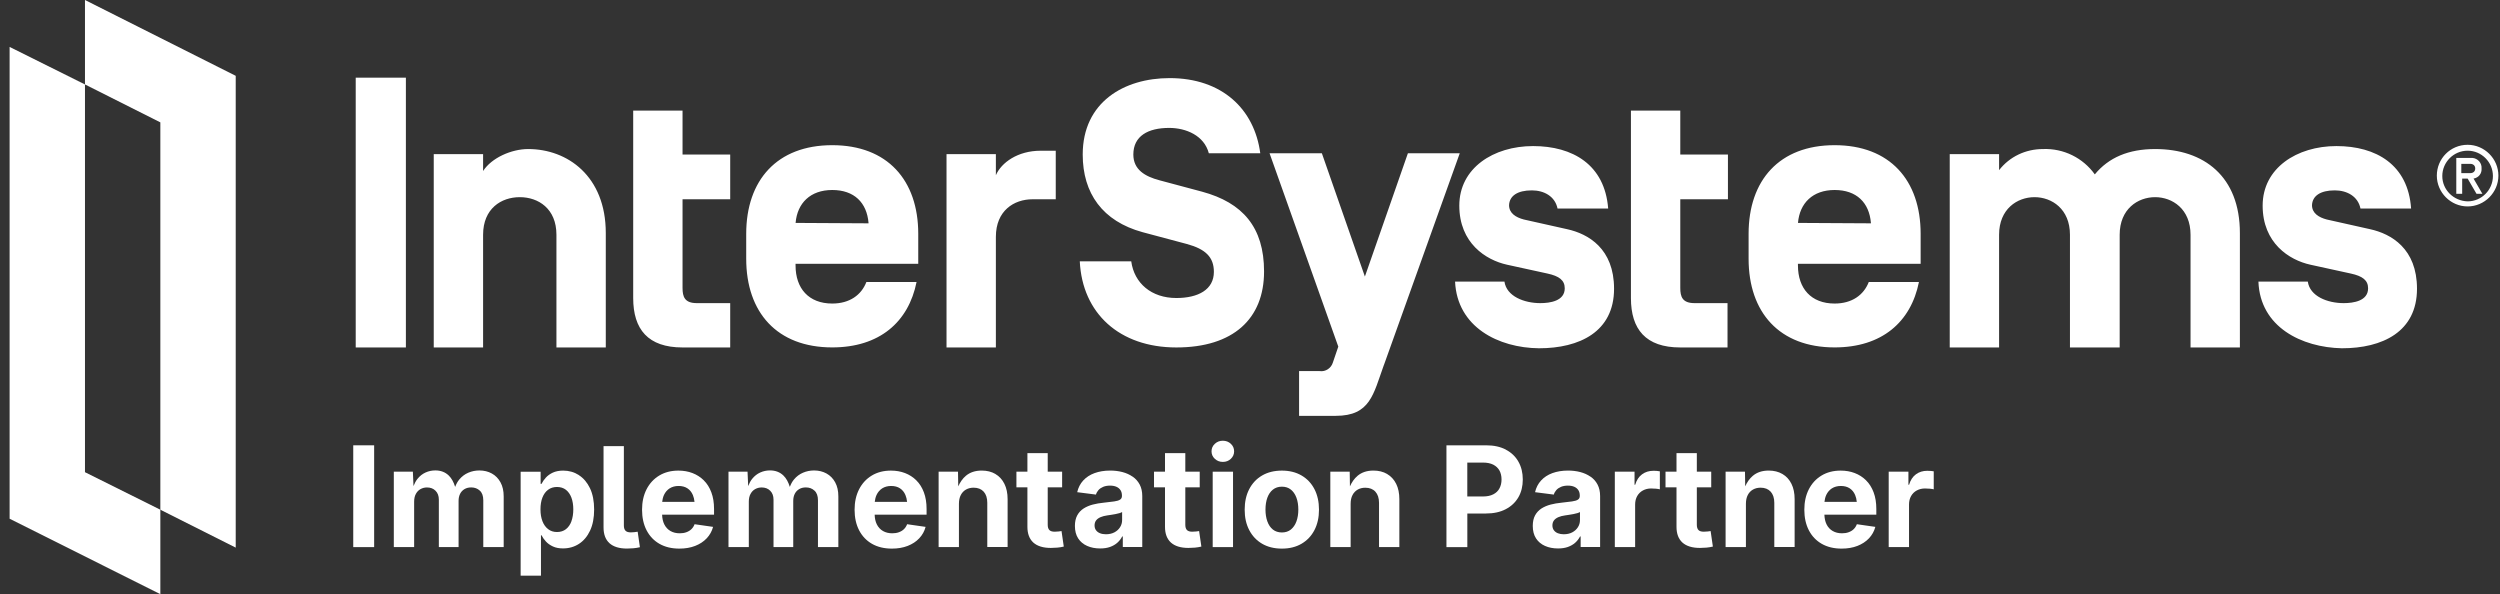
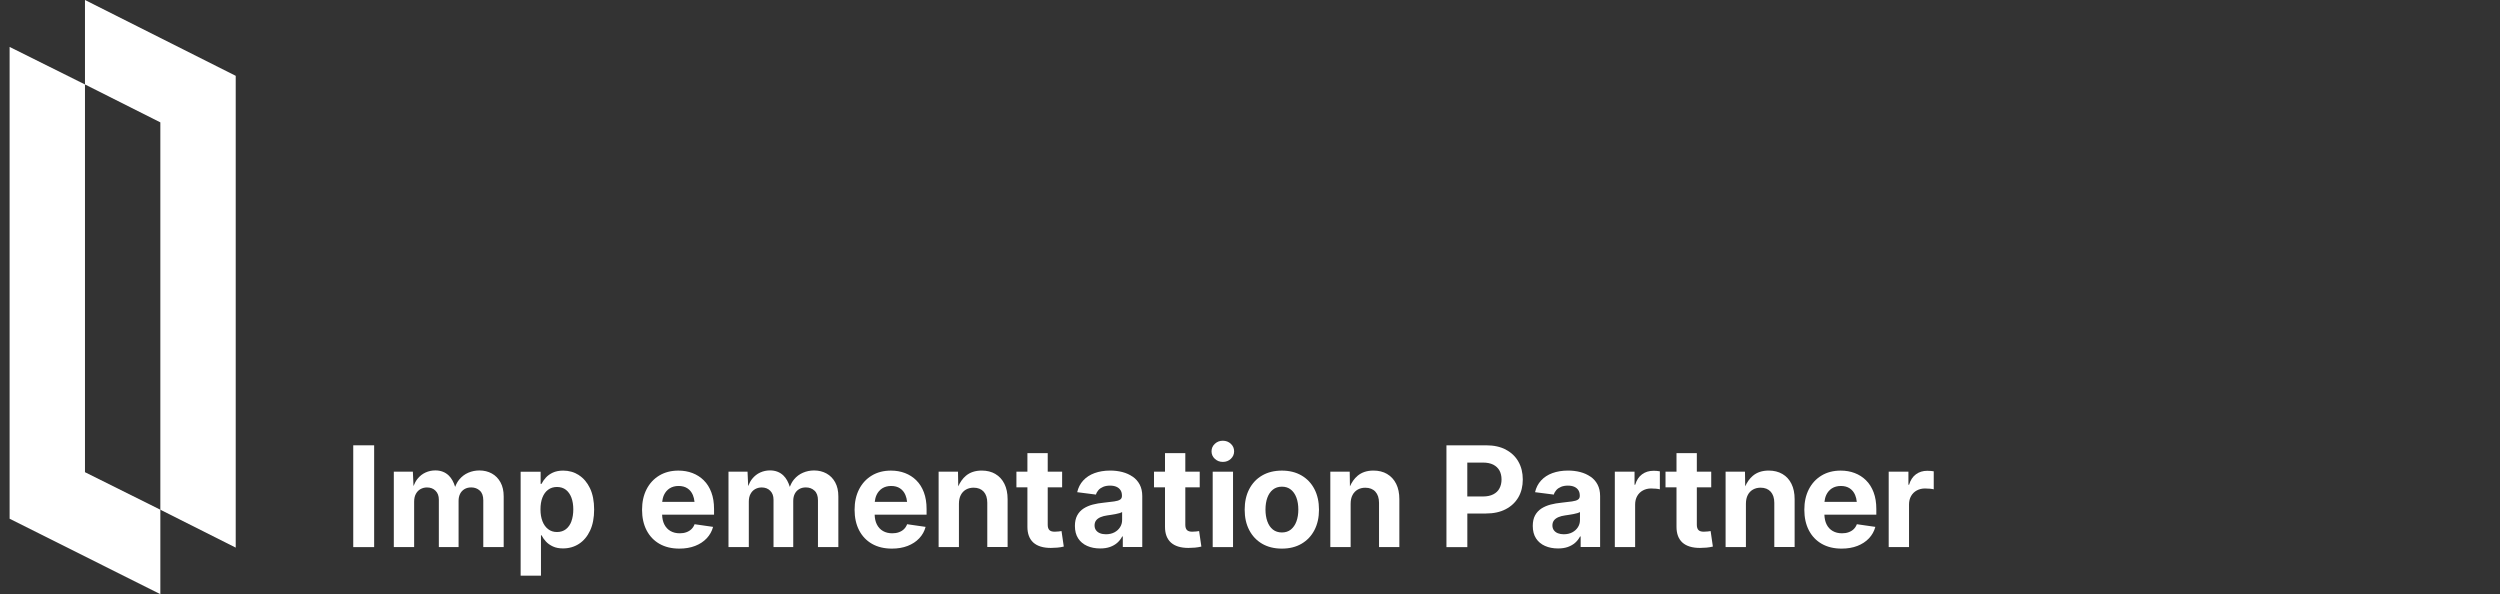
<svg xmlns="http://www.w3.org/2000/svg" width="223" height="53" viewBox="0 0 223 53" fill="none">
  <rect x="0" y="0" width="223" height="53" fill="#333333" stroke="none" />
  <g clip-path="url(#clip0_46309_186182)">
-     <path d="M36.205 30.993H31.73V6.93H36.205V30.989V30.993ZM54.036 30.993H49.634V20.939C49.634 18.605 48.015 17.587 46.363 17.587C44.711 17.587 43.092 18.605 43.092 20.939V30.993H38.69V13.747H43.092V15.254C43.844 14.085 45.614 13.295 47.115 13.295C50.614 13.295 54.036 15.706 54.036 20.788V30.993ZM65.134 27.039V30.993H60.883C57.799 30.993 56.481 29.372 56.481 26.587V9.866H60.883V13.784H65.134V17.775H60.883V25.683C60.883 26.473 61.07 27.039 62.16 27.039H65.13H65.134ZM70.964 23.573V23.687C70.964 25.72 72.131 27.076 74.235 27.076C75.777 27.076 76.831 26.322 77.282 25.154H81.757C81.042 28.73 78.446 30.989 74.235 30.989C69.308 30.989 66.562 27.866 66.562 23.081V20.858C66.562 16.077 69.308 12.95 74.235 12.95C79.162 12.95 81.908 16.074 81.908 20.858V23.53H70.96V23.567L70.964 23.573ZM70.964 19.884L77.473 19.921V19.884C77.322 18.076 76.195 16.948 74.238 16.948C72.282 16.948 71.118 18.116 70.967 19.884H70.964ZM88.832 30.993H84.43V13.747H88.832V15.629C89.32 14.5 90.788 13.445 92.819 13.445H94.173V17.775H92.103C90.447 17.775 88.832 18.792 88.832 21.126V30.993ZM96.317 23.309H100.906C101.171 25.268 102.712 26.583 104.93 26.583C106.887 26.583 108.278 25.83 108.278 24.25C108.278 22.931 107.526 22.218 105.87 21.765L101.92 20.711C98.348 19.733 96.578 17.246 96.578 13.784C96.578 9.113 100.264 6.967 104.328 6.967C108.994 6.967 111.891 9.716 112.416 13.67H107.827C107.412 12.09 105.796 11.41 104.291 11.41C102.411 11.41 101.094 12.126 101.094 13.784C101.094 15.14 102.147 15.742 103.425 16.081L107.225 17.098C110.837 18.076 112.754 20.262 112.754 24.216C112.754 28.435 110.007 30.993 104.93 30.993C99.853 30.993 96.541 27.943 96.317 23.312V23.309ZM123.437 32.573C122.497 35.171 122.233 37.093 119.149 37.093H115.878V33.102H117.721C118.246 33.176 118.737 32.838 118.888 32.349L119.376 30.919L113.245 13.673H117.911L121.748 24.668L125.584 13.673H130.21L123.44 32.576L123.437 32.573ZM129.795 25.117H134.197C134.384 26.436 135.966 27.039 137.395 27.039C138.261 27.039 139.575 26.851 139.575 25.72C139.575 25.003 139.087 24.628 138.033 24.4L134.421 23.61C132.541 23.195 130.17 21.689 130.17 18.34C130.17 14.992 133.217 13.03 136.752 13.03C140.288 13.03 143.148 14.688 143.449 18.602H138.933C138.709 17.51 137.729 16.981 136.639 16.981C135.361 16.981 134.645 17.47 134.608 18.3C134.608 19.017 135.21 19.392 135.926 19.579L139.799 20.446C141.679 20.861 143.974 22.177 143.974 25.756C143.974 29.597 140.89 31.066 137.277 31.066C133.665 31.03 129.979 29.185 129.792 25.117H129.795ZM160.377 23.573V23.687C160.377 25.72 161.544 27.076 163.648 27.076C165.19 27.076 166.243 26.322 166.695 25.154H171.17C170.454 28.73 167.859 30.989 163.648 30.989C158.721 30.989 155.975 27.866 155.975 23.081V20.858C155.975 16.077 158.721 12.95 163.648 12.95C168.575 12.95 171.321 16.074 171.321 20.858V23.53H160.373V23.567L160.377 23.573ZM160.377 19.884L166.886 19.921V19.884C166.735 18.076 165.608 16.948 163.651 16.948C161.694 16.948 160.53 18.116 160.38 19.884H160.377ZM189.041 30.993H184.64V20.939C184.64 18.642 183.021 17.587 181.479 17.587C179.937 17.587 178.318 18.642 178.318 20.939V30.993H173.916V13.747H178.318V15.177C179.258 13.971 180.689 13.295 182.231 13.295C184.074 13.221 185.804 14.085 186.857 15.555C188.098 14.048 189.868 13.295 192.236 13.295C196.601 13.295 199.798 15.742 199.798 20.788V30.993H195.396V20.939C195.396 18.642 193.778 17.587 192.236 17.587C190.694 17.587 189.075 18.642 189.075 20.939V30.993H189.038H189.041ZM201.454 25.117H205.856C206.043 26.436 207.625 27.039 209.053 27.039C209.92 27.039 211.234 26.851 211.234 25.72C211.234 25.003 210.746 24.628 209.692 24.4L206.08 23.61C204.2 23.195 201.828 21.689 201.828 18.34C201.828 14.992 204.876 13.03 208.411 13.03C211.946 13.03 214.806 14.688 215.07 18.602H210.555C210.331 17.51 209.351 16.981 208.261 16.981C206.983 16.981 206.267 17.47 206.23 18.3C206.23 19.017 206.832 19.392 207.548 19.579L211.421 20.446C213.301 20.861 215.596 22.177 215.596 25.756C215.596 29.597 212.512 31.066 208.899 31.066C205.327 30.993 201.601 29.185 201.451 25.117H201.454ZM154.095 27.039V30.993H149.881C146.797 30.993 145.479 29.372 145.479 26.587V9.866H149.881V13.784H154.132V17.775H149.881V25.683C149.881 26.473 150.068 27.039 151.158 27.039H154.092H154.095ZM220.111 12.916C221.616 12.916 222.857 14.159 222.857 15.665C222.857 17.172 221.616 18.414 220.111 18.414C218.606 18.414 217.365 17.172 217.365 15.665C217.365 14.159 218.569 12.916 220.111 12.916ZM220.111 17.962C221.352 17.962 222.369 16.944 222.369 15.702C222.369 14.46 221.352 13.442 220.111 13.442C218.87 13.442 217.853 14.46 217.853 15.702C217.853 16.944 218.87 17.925 220.111 17.962ZM221.429 17.286L220.64 15.93C221.091 15.856 221.392 15.478 221.355 15.026C221.392 14.537 221.018 14.122 220.529 14.085H219.101V17.286H219.626V15.93H220.114L220.904 17.286H221.429ZM219.549 14.614H220.339C220.603 14.614 220.79 14.765 220.79 15.029C220.79 15.294 220.603 15.444 220.339 15.444H219.549V14.617V14.614Z" fill="white" />
    <path d="M33.374 39.722H31.51V48.802H33.374V39.722Z" fill="white" />
    <path d="M43.872 42.236C43.544 42.055 43.176 41.965 42.761 41.965C42.413 41.965 42.082 42.032 41.771 42.166C41.46 42.3 41.193 42.501 40.968 42.772C40.815 42.956 40.694 43.18 40.6 43.431C40.467 42.999 40.279 42.661 40.032 42.42C39.718 42.115 39.316 41.961 38.831 41.961C38.527 41.961 38.236 42.022 37.962 42.146C37.687 42.269 37.446 42.457 37.239 42.715C37.095 42.895 36.981 43.11 36.884 43.361L36.828 42.072H35.128V48.798H36.941V44.754C36.941 44.476 36.992 44.245 37.095 44.057C37.196 43.87 37.333 43.726 37.507 43.629C37.681 43.532 37.871 43.481 38.089 43.481C38.4 43.481 38.657 43.578 38.851 43.776C39.048 43.974 39.145 44.238 39.145 44.57V48.798H40.905V44.68C40.905 44.436 40.952 44.225 41.042 44.047C41.132 43.87 41.263 43.729 41.433 43.629C41.601 43.528 41.801 43.478 42.032 43.478C42.336 43.478 42.591 43.572 42.798 43.763C43.005 43.95 43.109 44.238 43.109 44.627V48.801H44.929V44.282C44.929 43.786 44.835 43.368 44.644 43.023C44.454 42.678 44.2 42.417 43.872 42.236Z" fill="white" />
    <path d="M51.636 42.377C51.221 42.112 50.753 41.978 50.238 41.978C49.877 41.978 49.569 42.039 49.315 42.156C49.06 42.273 48.853 42.424 48.689 42.605C48.525 42.785 48.398 42.969 48.304 43.16H48.224V42.076H46.441V51.35H48.254V47.744H48.304C48.401 47.938 48.532 48.126 48.696 48.303C48.86 48.48 49.067 48.628 49.321 48.745C49.572 48.862 49.873 48.919 50.221 48.919C50.753 48.919 51.228 48.782 51.646 48.511C52.064 48.239 52.395 47.844 52.636 47.329C52.877 46.813 52.997 46.184 52.997 45.447C52.997 44.711 52.873 44.064 52.626 43.549C52.378 43.036 52.047 42.645 51.629 42.38L51.636 42.377ZM50.974 46.495C50.863 46.796 50.699 47.034 50.482 47.202C50.268 47.369 50 47.456 49.686 47.456C49.371 47.456 49.117 47.372 48.897 47.202C48.676 47.034 48.505 46.8 48.388 46.498C48.271 46.197 48.211 45.846 48.211 45.437C48.211 45.029 48.268 44.677 48.385 44.379C48.502 44.081 48.669 43.85 48.89 43.686C49.111 43.522 49.375 43.438 49.682 43.438C49.99 43.438 50.264 43.522 50.479 43.689C50.693 43.857 50.856 44.091 50.97 44.389C51.081 44.691 51.138 45.039 51.138 45.437C51.138 45.836 51.081 46.19 50.97 46.495H50.974Z" fill="white" />
    <path d="M62.78 42.846C62.489 42.561 62.151 42.343 61.766 42.196C61.382 42.049 60.964 41.978 60.512 41.978C59.86 41.978 59.288 42.126 58.803 42.42C58.315 42.715 57.94 43.124 57.672 43.646C57.405 44.168 57.271 44.778 57.271 45.471C57.271 46.164 57.405 46.783 57.676 47.305C57.947 47.824 58.328 48.226 58.826 48.511C59.325 48.795 59.913 48.936 60.599 48.936C61.127 48.936 61.596 48.855 62.007 48.695C62.419 48.534 62.763 48.31 63.037 48.018C63.312 47.727 63.502 47.389 63.606 46.997L61.957 46.76C61.894 46.934 61.797 47.081 61.673 47.202C61.549 47.322 61.398 47.412 61.221 47.476C61.044 47.54 60.85 47.57 60.633 47.57C60.315 47.57 60.041 47.503 59.803 47.366C59.566 47.228 59.382 47.031 59.251 46.766C59.134 46.529 59.071 46.241 59.06 45.906H63.693V45.4C63.693 44.841 63.613 44.346 63.452 43.917C63.292 43.489 63.068 43.13 62.776 42.846H62.78ZM59.733 43.562C59.953 43.422 60.218 43.348 60.529 43.348C60.84 43.348 61.104 43.418 61.318 43.559C61.532 43.699 61.693 43.897 61.803 44.155C61.88 44.336 61.927 44.54 61.95 44.764H59.067C59.091 44.54 59.144 44.332 59.228 44.148C59.345 43.9 59.512 43.706 59.729 43.562H59.733Z" fill="white" />
    <path d="M73.724 42.236C73.396 42.055 73.028 41.965 72.614 41.965C72.266 41.965 71.935 42.032 71.624 42.166C71.313 42.3 71.045 42.501 70.821 42.772C70.667 42.956 70.547 43.18 70.453 43.431C70.319 42.999 70.132 42.661 69.884 42.42C69.57 42.115 69.169 41.961 68.684 41.961C68.379 41.961 68.088 42.022 67.814 42.146C67.54 42.269 67.299 42.457 67.091 42.715C66.948 42.895 66.834 43.11 66.737 43.361L66.68 42.072H64.981V48.798H66.794V44.754C66.794 44.476 66.844 44.245 66.948 44.057C67.048 43.87 67.185 43.726 67.359 43.629C67.533 43.532 67.724 43.481 67.941 43.481C68.252 43.481 68.51 43.578 68.704 43.776C68.901 43.974 68.998 44.238 68.998 44.57V48.798H70.757V44.68C70.757 44.436 70.804 44.225 70.894 44.047C70.985 43.87 71.115 43.729 71.286 43.629C71.453 43.528 71.654 43.478 71.885 43.478C72.189 43.478 72.443 43.572 72.65 43.763C72.858 43.95 72.962 44.238 72.962 44.627V48.801H74.781V44.282C74.781 43.786 74.688 43.368 74.497 43.023C74.31 42.678 74.052 42.417 73.724 42.236Z" fill="white" />
    <path d="M81.738 42.846C81.447 42.561 81.109 42.343 80.724 42.196C80.34 42.049 79.922 41.978 79.47 41.978C78.818 41.978 78.246 42.126 77.761 42.42C77.273 42.715 76.898 43.124 76.63 43.646C76.363 44.168 76.229 44.778 76.229 45.471C76.229 46.164 76.363 46.783 76.634 47.305C76.905 47.824 77.286 48.226 77.784 48.511C78.283 48.795 78.871 48.936 79.557 48.936C80.085 48.936 80.554 48.855 80.965 48.695C81.377 48.534 81.721 48.31 81.995 48.018C82.27 47.727 82.46 47.389 82.564 46.997L80.915 46.76C80.852 46.934 80.754 47.081 80.631 47.202C80.507 47.322 80.356 47.412 80.179 47.476C80.002 47.54 79.808 47.57 79.591 47.57C79.273 47.57 78.999 47.503 78.761 47.366C78.523 47.228 78.34 47.031 78.209 46.766C78.092 46.529 78.028 46.241 78.019 45.906H82.651V45.4C82.651 44.841 82.571 44.346 82.41 43.917C82.25 43.489 82.025 43.13 81.734 42.846H81.738ZM78.694 43.562C78.915 43.422 79.179 43.348 79.49 43.348C79.801 43.348 80.066 43.418 80.279 43.559C80.494 43.699 80.654 43.897 80.764 44.155C80.841 44.336 80.888 44.54 80.912 44.764H78.028C78.052 44.54 78.105 44.332 78.189 44.148C78.306 43.9 78.473 43.706 78.691 43.562H78.694Z" fill="white" />
    <path d="M88.792 42.279C88.444 42.075 88.036 41.975 87.568 41.975C86.993 41.975 86.521 42.132 86.153 42.443C85.872 42.681 85.648 42.996 85.474 43.384L85.454 42.072H83.725V48.798H85.537V44.934C85.537 44.626 85.594 44.365 85.705 44.154C85.815 43.943 85.969 43.783 86.166 43.669C86.364 43.558 86.591 43.501 86.845 43.501C87.23 43.501 87.531 43.622 87.745 43.856C87.959 44.094 88.066 44.425 88.066 44.854V48.795H89.879V44.529C89.879 43.993 89.782 43.535 89.591 43.153C89.401 42.771 89.13 42.48 88.782 42.276L88.792 42.279Z" fill="white" />
    <path d="M94.394 47.408C94.267 47.422 94.163 47.428 94.08 47.428C93.856 47.428 93.698 47.378 93.601 47.278C93.504 47.177 93.457 47.02 93.457 46.806V43.468H94.742V42.072H93.457V40.421H91.645V42.072H90.665V43.468H91.645V46.996C91.645 47.609 91.822 48.075 92.173 48.396C92.528 48.714 93.046 48.875 93.738 48.875C93.926 48.875 94.116 48.865 94.317 48.848C94.514 48.831 94.708 48.798 94.889 48.754L94.688 47.371C94.618 47.385 94.521 47.398 94.394 47.412V47.408Z" fill="white" />
    <path d="M101.037 42.524C100.769 42.336 100.465 42.199 100.12 42.108C99.776 42.018 99.414 41.975 99.033 41.975C98.508 41.975 98.043 42.052 97.632 42.202C97.22 42.353 96.886 42.574 96.621 42.862C96.357 43.15 96.18 43.498 96.086 43.903L97.759 44.117C97.802 43.967 97.879 43.833 97.986 43.712C98.093 43.592 98.234 43.498 98.408 43.424C98.582 43.354 98.782 43.317 99.013 43.317C99.244 43.317 99.434 43.354 99.592 43.424C99.749 43.495 99.869 43.598 99.953 43.729C100.037 43.86 100.077 44.02 100.077 44.208V44.238C100.077 44.385 100.023 44.492 99.913 44.566C99.802 44.64 99.629 44.693 99.388 44.727C99.147 44.76 98.832 44.8 98.438 44.841C98.1 44.874 97.779 44.928 97.474 45.008C97.167 45.088 96.896 45.206 96.655 45.359C96.414 45.514 96.227 45.718 96.09 45.969C95.953 46.22 95.882 46.535 95.882 46.913C95.882 47.355 95.979 47.727 96.173 48.025C96.367 48.323 96.635 48.547 96.976 48.697C97.317 48.848 97.702 48.922 98.133 48.922C98.471 48.922 98.766 48.878 99.016 48.788C99.267 48.697 99.485 48.574 99.665 48.413C99.846 48.252 99.99 48.068 100.1 47.854H100.154V48.791H101.89V44.251C101.89 43.853 101.813 43.511 101.662 43.223C101.508 42.935 101.301 42.701 101.033 42.514L101.037 42.524ZM100.093 46.381C100.093 46.622 100.033 46.836 99.909 47.027C99.789 47.218 99.618 47.372 99.404 47.486C99.19 47.599 98.936 47.656 98.648 47.656C98.451 47.656 98.274 47.626 98.123 47.566C97.969 47.506 97.852 47.415 97.765 47.298C97.678 47.181 97.635 47.037 97.635 46.866C97.635 46.695 97.682 46.538 97.775 46.417C97.869 46.297 98 46.203 98.17 46.13C98.341 46.059 98.535 46.006 98.755 45.976C98.866 45.959 98.986 45.942 99.117 45.922C99.247 45.902 99.381 45.879 99.508 45.855C99.638 45.832 99.756 45.801 99.859 45.771C99.963 45.738 100.04 45.708 100.093 45.674V46.387V46.381Z" fill="white" />
    <path d="M106.667 47.408C106.54 47.422 106.436 47.428 106.353 47.428C106.128 47.428 105.971 47.378 105.874 47.278C105.777 47.177 105.73 47.02 105.73 46.806V43.468H107.015V42.072H105.73V40.421H103.918V42.072H102.938V43.468H103.918V46.996C103.918 47.609 104.095 48.075 104.446 48.396C104.801 48.714 105.319 48.875 106.011 48.875C106.199 48.875 106.389 48.865 106.59 48.848C106.787 48.831 106.981 48.798 107.162 48.754L106.961 47.371C106.891 47.385 106.794 47.398 106.667 47.412V47.408Z" fill="white" />
    <path d="M109.073 39.313C108.795 39.313 108.561 39.404 108.363 39.588C108.166 39.772 108.069 39.993 108.069 40.258C108.069 40.522 108.166 40.746 108.363 40.927C108.561 41.111 108.798 41.202 109.079 41.202C109.36 41.202 109.598 41.111 109.792 40.927C109.986 40.743 110.083 40.522 110.083 40.258C110.083 39.993 109.986 39.769 109.792 39.588C109.598 39.404 109.357 39.313 109.073 39.313Z" fill="white" />
    <path d="M109.986 42.075H108.172V48.801H109.986V42.075Z" fill="white" />
    <path d="M116.099 42.414C115.601 42.123 115.015 41.978 114.343 41.978C113.671 41.978 113.079 42.123 112.58 42.414C112.082 42.705 111.701 43.11 111.43 43.633C111.159 44.155 111.025 44.764 111.025 45.464C111.025 46.164 111.159 46.76 111.43 47.282C111.701 47.804 112.082 48.209 112.58 48.501C113.079 48.792 113.664 48.936 114.343 48.936C115.022 48.936 115.601 48.792 116.099 48.501C116.597 48.209 116.979 47.804 117.25 47.282C117.52 46.76 117.654 46.154 117.654 45.464C117.654 44.774 117.52 44.155 117.25 43.633C116.979 43.11 116.597 42.705 116.099 42.414ZM115.641 46.512C115.527 46.82 115.363 47.057 115.146 47.235C114.928 47.409 114.661 47.496 114.346 47.496C114.032 47.496 113.758 47.409 113.54 47.235C113.323 47.061 113.159 46.82 113.049 46.512C112.938 46.204 112.881 45.852 112.881 45.454C112.881 45.055 112.938 44.697 113.049 44.392C113.159 44.088 113.326 43.847 113.544 43.673C113.764 43.498 114.032 43.411 114.346 43.411C114.661 43.411 114.928 43.498 115.146 43.673C115.363 43.847 115.527 44.088 115.641 44.392C115.754 44.697 115.811 45.052 115.811 45.454C115.811 45.856 115.754 46.204 115.641 46.512Z" fill="white" />
    <path d="M123.732 42.279C123.384 42.075 122.976 41.975 122.508 41.975C121.932 41.975 121.461 42.132 121.093 42.443C120.812 42.681 120.588 42.996 120.414 43.384L120.394 42.075H118.665V48.801H120.477V44.938C120.477 44.63 120.534 44.368 120.645 44.158C120.755 43.947 120.909 43.786 121.106 43.672C121.304 43.562 121.528 43.505 121.785 43.505C122.17 43.505 122.471 43.625 122.685 43.86C122.899 44.097 123.009 44.429 123.009 44.857V48.798H124.822V44.532C124.822 43.997 124.729 43.538 124.538 43.157C124.347 42.775 124.076 42.483 123.729 42.279H123.732Z" fill="white" />
-     <path d="M134.332 40.11C133.843 39.852 133.258 39.722 132.572 39.722H129.023V48.802H130.886V45.805H132.535C133.228 45.805 133.82 45.678 134.312 45.42C134.803 45.166 135.178 44.807 135.442 44.355C135.703 43.9 135.833 43.371 135.833 42.772C135.833 42.172 135.703 41.64 135.445 41.185C135.188 40.726 134.817 40.371 134.328 40.113L134.332 40.11ZM133.753 43.562C133.633 43.79 133.449 43.967 133.201 44.094C132.954 44.221 132.649 44.285 132.285 44.285H130.883V41.262H132.278C132.646 41.262 132.954 41.325 133.201 41.449C133.445 41.577 133.629 41.751 133.753 41.972C133.873 42.196 133.937 42.46 133.937 42.765C133.937 43.07 133.877 43.331 133.753 43.559V43.562Z" fill="white" />
+     <path d="M134.332 40.11C133.843 39.852 133.258 39.722 132.572 39.722H129.023V48.802H130.886V45.805H132.535C133.228 45.805 133.82 45.678 134.312 45.42C134.803 45.166 135.178 44.807 135.442 44.355C135.703 43.9 135.833 43.371 135.833 42.772C135.833 42.172 135.703 41.64 135.445 41.185C135.188 40.726 134.817 40.371 134.328 40.113L134.332 40.11ZM133.753 43.562C133.633 43.79 133.449 43.967 133.201 44.094C132.954 44.221 132.649 44.285 132.285 44.285H130.883V41.262H132.278C132.646 41.262 132.954 41.325 133.201 41.449C133.445 41.577 133.629 41.751 133.753 41.972C133.873 42.196 133.937 42.46 133.937 42.765C133.937 43.07 133.877 43.331 133.753 43.559Z" fill="white" />
    <path d="M141.877 42.524C141.609 42.336 141.305 42.199 140.96 42.108C140.616 42.018 140.255 41.975 139.873 41.975C139.348 41.975 138.883 42.052 138.472 42.202C138.061 42.353 137.726 42.574 137.462 42.862C137.198 43.15 137.02 43.498 136.927 43.903L138.599 44.117C138.643 43.967 138.719 43.833 138.827 43.712C138.934 43.592 139.074 43.498 139.248 43.424C139.422 43.354 139.623 43.317 139.853 43.317C140.084 43.317 140.275 43.354 140.432 43.424C140.589 43.495 140.71 43.598 140.793 43.729C140.877 43.86 140.917 44.02 140.917 44.208V44.238C140.917 44.385 140.863 44.492 140.753 44.566C140.643 44.64 140.469 44.693 140.228 44.727C139.987 44.76 139.673 44.8 139.278 44.841C138.94 44.874 138.619 44.928 138.315 45.008C138.007 45.088 137.736 45.206 137.495 45.359C137.258 45.514 137.067 45.718 136.93 45.969C136.793 46.22 136.723 46.535 136.723 46.913C136.723 47.355 136.82 47.727 137.014 48.025C137.208 48.323 137.475 48.547 137.816 48.697C138.158 48.848 138.542 48.922 138.974 48.922C139.312 48.922 139.606 48.878 139.857 48.788C140.108 48.697 140.325 48.574 140.506 48.413C140.686 48.252 140.83 48.068 140.94 47.854H140.994V48.791H142.73V44.251C142.73 43.853 142.653 43.511 142.502 43.223C142.352 42.935 142.141 42.701 141.874 42.514L141.877 42.524ZM140.934 46.381C140.934 46.622 140.874 46.836 140.75 47.027C140.629 47.218 140.459 47.372 140.245 47.486C140.031 47.599 139.776 47.656 139.489 47.656C139.288 47.656 139.114 47.626 138.964 47.566C138.81 47.506 138.693 47.415 138.606 47.298C138.519 47.181 138.475 47.037 138.475 46.866C138.475 46.695 138.522 46.538 138.616 46.417C138.709 46.297 138.84 46.203 139.01 46.13C139.181 46.056 139.375 46.006 139.596 45.976C139.706 45.959 139.827 45.942 139.957 45.922C140.088 45.902 140.221 45.879 140.348 45.855C140.479 45.832 140.596 45.801 140.7 45.771C140.803 45.738 140.88 45.708 140.934 45.674V46.387V46.381Z" fill="white" />
    <path d="M147.48 41.995C147.092 41.995 146.754 42.099 146.47 42.31C146.186 42.517 145.981 42.829 145.861 43.237H145.801V42.072H144.042V48.798H145.854V45.008C145.854 44.717 145.915 44.463 146.038 44.248C146.159 44.034 146.329 43.867 146.547 43.749C146.764 43.632 147.005 43.572 147.273 43.572C147.413 43.572 147.56 43.579 147.714 43.592C147.865 43.605 147.982 43.626 148.059 43.649V42.042C147.982 42.025 147.891 42.015 147.784 42.005C147.677 41.998 147.577 41.992 147.48 41.992V41.995Z" fill="white" />
    <path d="M152.293 47.408C152.166 47.422 152.063 47.428 151.979 47.428C151.755 47.428 151.598 47.378 151.501 47.278C151.407 47.177 151.357 47.02 151.357 46.806V43.468H152.641V42.072H151.357V40.421H149.544V42.072H148.564V43.468H149.544V46.996C149.544 47.609 149.721 48.075 150.072 48.396C150.427 48.714 150.945 48.875 151.638 48.875C151.825 48.875 152.016 48.865 152.216 48.848C152.414 48.831 152.608 48.798 152.788 48.754L152.588 47.371C152.517 47.385 152.42 47.398 152.293 47.412V47.408Z" fill="white" />
    <path d="M158.99 42.279C158.642 42.075 158.234 41.975 157.766 41.975C157.191 41.975 156.719 42.132 156.351 42.443C156.07 42.681 155.846 42.996 155.672 43.381L155.652 42.072H153.923V48.798H155.736V44.934C155.736 44.626 155.793 44.365 155.903 44.154C156.013 43.943 156.167 43.783 156.365 43.669C156.562 43.558 156.786 43.501 157.044 43.501C157.428 43.501 157.729 43.622 157.943 43.856C158.157 44.094 158.268 44.425 158.268 44.854V48.795H160.081V44.529C160.081 43.993 159.987 43.535 159.796 43.153C159.606 42.771 159.335 42.48 158.987 42.276L158.99 42.279Z" fill="white" />
    <path d="M166.455 42.846C166.164 42.561 165.826 42.343 165.441 42.196C165.057 42.049 164.638 41.978 164.187 41.978C163.535 41.978 162.963 42.126 162.478 42.42C161.989 42.715 161.615 43.124 161.347 43.646C161.08 44.168 160.946 44.778 160.946 45.471C160.946 46.164 161.08 46.783 161.351 47.305C161.621 47.824 162.003 48.226 162.501 48.511C162.999 48.795 163.588 48.936 164.274 48.936C164.802 48.936 165.271 48.855 165.682 48.695C166.093 48.534 166.438 48.31 166.712 48.018C166.986 47.727 167.177 47.389 167.281 46.997L165.632 46.76C165.568 46.934 165.471 47.081 165.348 47.202C165.224 47.322 165.073 47.412 164.896 47.476C164.719 47.54 164.525 47.57 164.307 47.57C163.99 47.57 163.715 47.503 163.478 47.366C163.24 47.228 163.056 47.031 162.926 46.766C162.809 46.529 162.749 46.241 162.735 45.906H167.368V45.4C167.368 44.841 167.288 44.346 167.127 43.917C166.966 43.489 166.742 43.13 166.451 42.846H166.455ZM163.408 43.562C163.628 43.422 163.893 43.348 164.204 43.348C164.515 43.348 164.779 43.418 164.993 43.559C165.207 43.699 165.368 43.897 165.478 44.155C165.555 44.336 165.602 44.54 165.625 44.764H162.742C162.765 44.54 162.819 44.332 162.903 44.148C163.02 43.9 163.187 43.706 163.404 43.562H163.408Z" fill="white" />
    <path d="M172.214 42.008C172.107 42.001 172.007 41.995 171.91 41.995C171.522 41.995 171.184 42.098 170.9 42.309C170.616 42.517 170.412 42.828 170.291 43.237H170.231V42.072H168.472V48.798H170.285V45.008C170.285 44.717 170.345 44.462 170.469 44.248C170.589 44.034 170.76 43.866 170.977 43.749C171.194 43.632 171.435 43.572 171.703 43.572C171.843 43.572 171.99 43.578 172.144 43.592C172.295 43.605 172.412 43.625 172.489 43.649V42.041C172.412 42.025 172.322 42.015 172.214 42.005V42.008Z" fill="white" />
-     <path d="M56.585 47.469C56.458 47.482 56.355 47.489 56.271 47.489C56.047 47.489 55.89 47.439 55.793 47.338C55.696 47.238 55.649 47.08 55.649 46.866V39.795H53.836V47.053C53.836 47.666 54.013 48.132 54.364 48.453C54.719 48.771 55.237 48.932 55.93 48.932C56.117 48.932 56.308 48.922 56.508 48.905C56.706 48.888 56.9 48.855 57.08 48.811L56.88 47.428C56.809 47.442 56.712 47.455 56.585 47.469Z" fill="white" />
    <path d="M0.857 46.27L14.303 53V45.467L7.58 42.119V7.533L0.857 4.185V46.27Z" fill="white" />
    <path d="M21.026 6.763L7.58 0V7.533L14.303 10.915V45.467L21.026 48.848V6.763Z" fill="white" />
  </g>
  <defs>
    <clipPath id="clip0_46309_186182">
      <rect width="222" height="53" fill="white" transform="translate(0.857)" />
    </clipPath>
  </defs>
</svg>